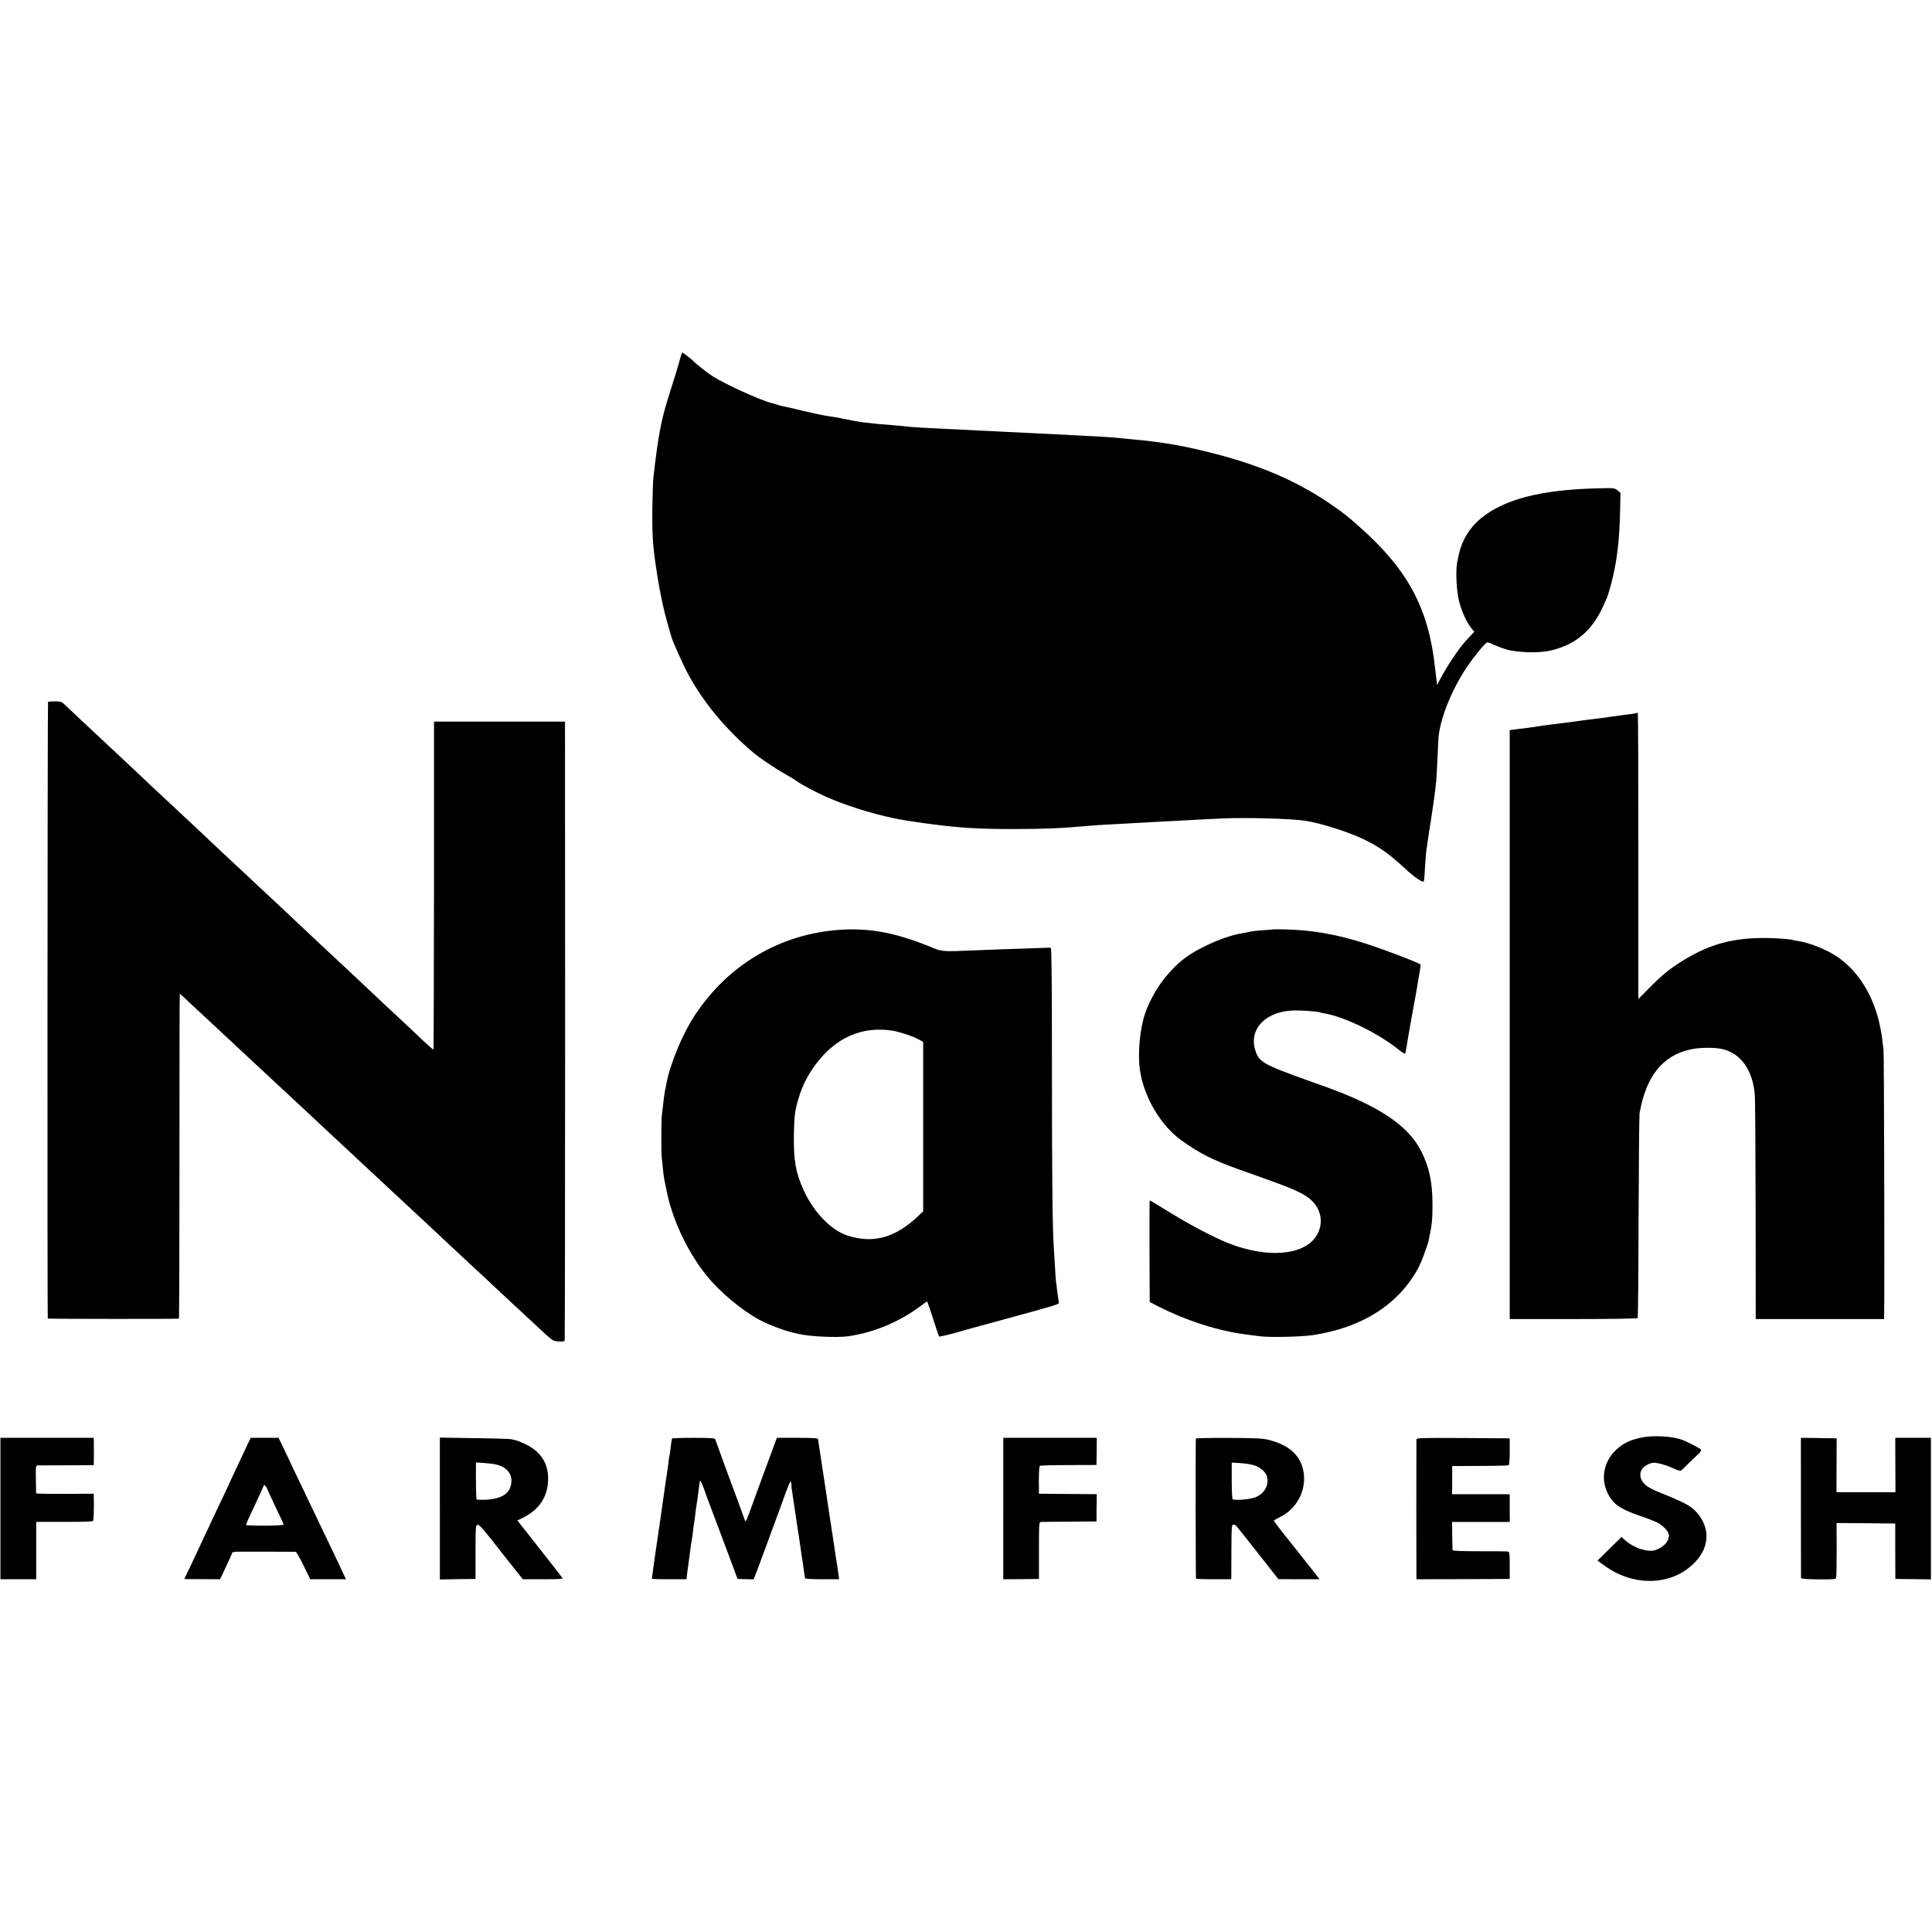
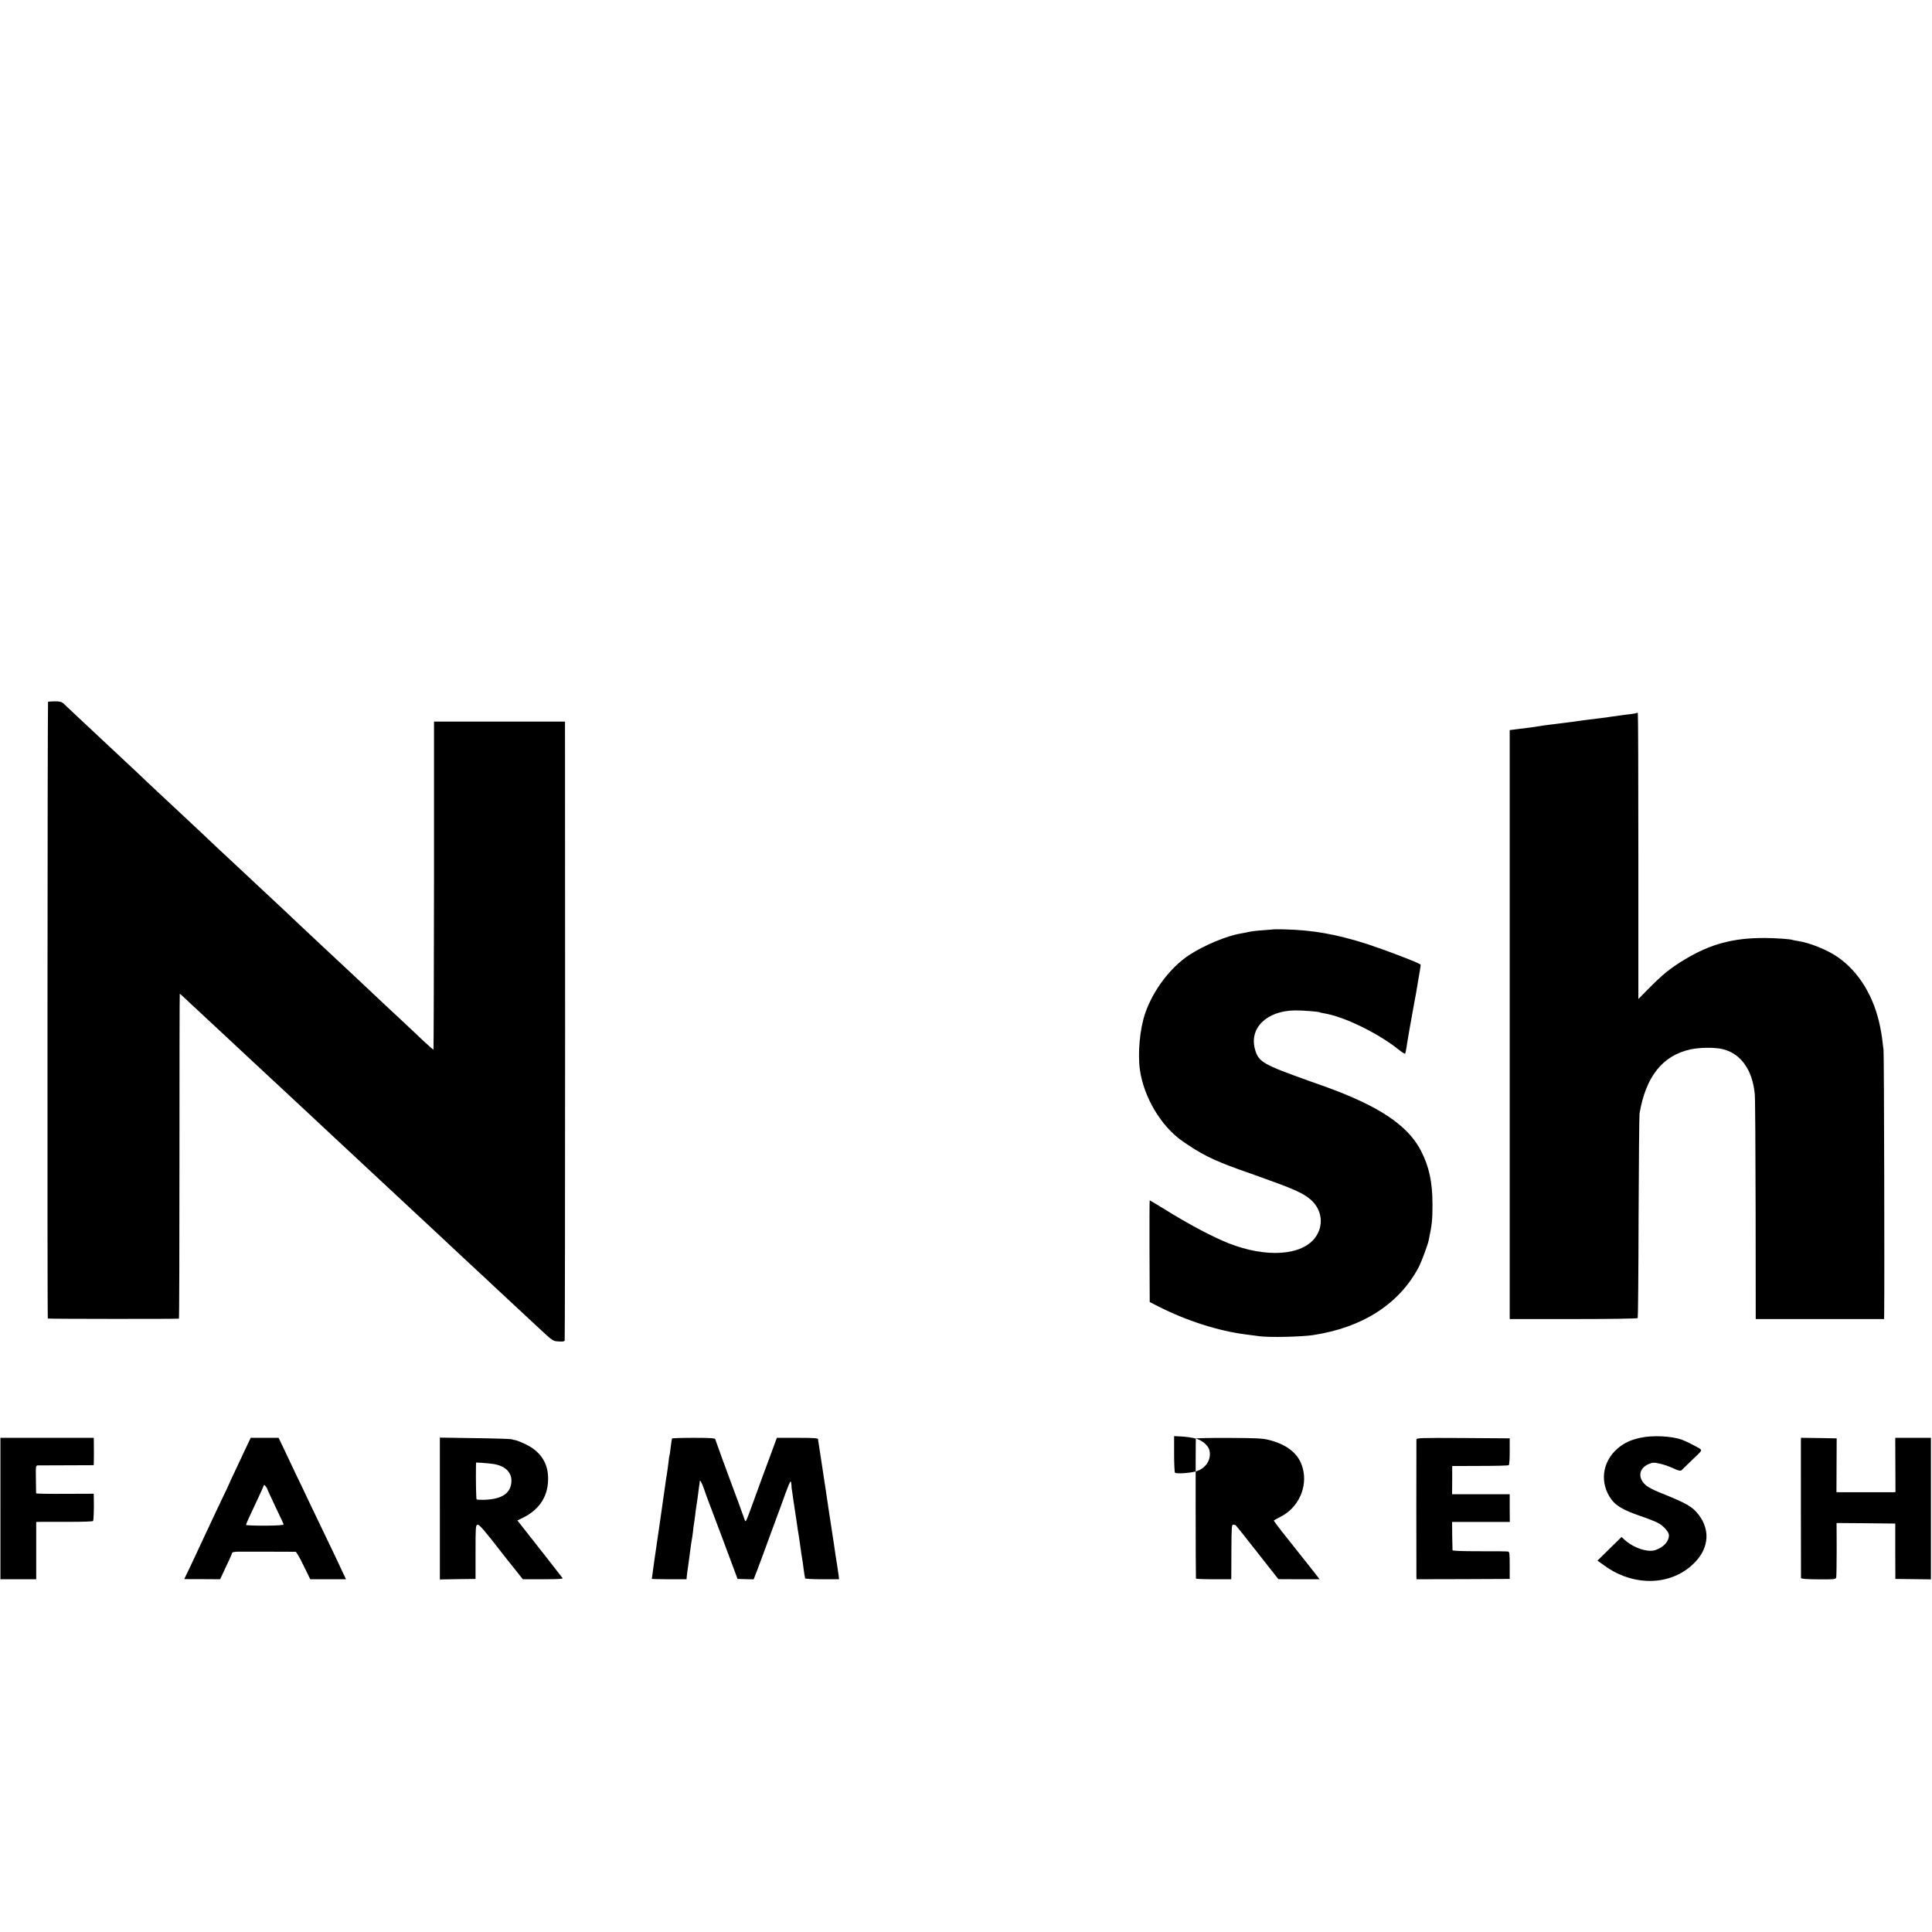
<svg xmlns="http://www.w3.org/2000/svg" version="1.0" width="1814pt" height="1814pt" viewBox="0 0 1814 1814" preserveAspectRatio="xMidYMid meet">
  <g transform="translate(0,1814) scale(0.1,-0.1)" fill="#000000" stroke="none">
-     <path d="M6390 14788 c-13 -53 -60 -207 -105 -348 -76 -235 -106 -391 -150 -785 -4 -33 -8 -161 -10 -285 -3 -288 6 -393 60 -715 19 -110 52 -263 75 -340 22 -77 42 -147 44 -155 11 -42 116 -275 159 -354 147 -268 354 -516 608 -731 55 -47 207 -150 288 -195 47 -26 106 -62 130 -80 40 -29 181 -103 271 -143 223 -98 527 -187 755 -222 22 -3 67 -10 100 -15 33 -5 78 -12 100 -14 22 -3 60 -8 85 -11 232 -29 403 -39 710 -39 289 0 443 6 700 29 75 7 107 9 300 19 58 3 148 8 200 11 52 3 133 7 180 10 47 2 133 7 191 10 58 3 148 8 200 11 52 2 137 6 189 9 208 11 664 -1 790 -22 146 -23 412 -108 548 -175 145 -71 242 -140 384 -273 82 -76 163 -133 175 -122 3 3 7 34 9 69 4 89 14 213 18 235 2 10 7 41 10 68 4 28 9 61 11 75 14 87 27 169 30 193 12 86 16 114 20 137 4 25 12 89 20 166 2 23 6 99 10 170 3 71 8 170 10 220 10 181 120 461 270 684 60 90 167 221 187 228 5 2 28 -5 51 -16 47 -22 131 -52 162 -58 139 -25 290 -25 397 1 228 56 382 190 484 421 14 33 30 68 35 79 4 11 18 54 29 95 60 216 87 430 92 742 l3 140 -27 23 c-27 23 -32 24 -183 20 -532 -12 -882 -102 -1099 -281 -111 -91 -184 -214 -212 -354 -2 -8 -8 -37 -13 -65 -15 -76 -5 -268 18 -358 26 -98 66 -189 109 -246 l34 -43 -34 -36 c-18 -20 -39 -42 -46 -50 -63 -69 -166 -222 -230 -340 l-39 -74 -7 59 c-4 32 -9 78 -12 103 -60 557 -255 921 -708 1322 -114 102 -149 129 -251 200 -303 211 -634 360 -1049 472 -312 84 -531 124 -836 151 -36 3 -81 8 -100 10 -86 10 -227 18 -480 30 -63 3 -149 8 -190 10 -41 2 -133 7 -205 10 -71 3 -166 8 -210 10 -44 3 -134 7 -200 10 -66 3 -154 8 -195 10 -41 2 -136 7 -210 10 -155 7 -272 14 -315 19 -16 3 -66 7 -110 11 -268 21 -338 30 -480 60 -60 13 -137 26 -170 30 -33 4 -132 25 -220 46 -88 22 -176 42 -195 45 -19 3 -38 8 -42 11 -4 2 -34 11 -65 19 -106 27 -431 175 -548 249 -49 31 -163 120 -185 145 -12 14 -98 80 -103 80 -3 0 -11 -19 -17 -42z" />
    <path d="M451 11550 c-5 -4 -8 -5768 -2 -5790 1 -4 1215 -5 1231 -1 3 0 5 687 5 1526 0 839 1 1525 3 1525 1 0 28 -24 60 -54 31 -30 73 -69 92 -86 19 -18 91 -84 160 -149 103 -96 249 -232 296 -276 98 -92 253 -236 274 -255 15 -14 78 -72 140 -130 62 -58 127 -118 144 -134 17 -15 92 -85 166 -155 74 -69 168 -157 210 -196 41 -38 80 -74 86 -80 126 -118 256 -239 280 -261 55 -51 256 -238 289 -269 17 -16 90 -84 161 -150 124 -116 222 -207 289 -270 18 -16 83 -77 145 -135 63 -58 130 -120 149 -139 20 -18 85 -79 145 -135 132 -122 103 -95 273 -254 143 -133 143 -134 197 -137 36 -3 55 0 58 8 2 7 4 1317 4 2912 l-1 2900 -615 0 -615 0 0 -1537 c-1 -845 -3 -1539 -5 -1542 -3 -2 -46 35 -96 82 -50 48 -144 137 -209 197 -65 61 -132 124 -150 140 -42 40 -266 250 -318 299 -101 94 -192 180 -317 296 -73 69 -147 139 -165 155 -28 28 -227 214 -385 361 -36 34 -85 80 -110 103 -25 24 -85 80 -135 126 -49 46 -117 109 -151 141 -52 50 -203 192 -334 314 -36 34 -271 253 -300 280 -9 8 -56 53 -105 100 -75 71 -262 245 -374 350 -71 66 -307 287 -325 305 -16 15 -35 20 -79 20 -32 0 -62 -2 -66 -5z" />
    <path d="M15369 11446 c-2 -2 -29 -7 -59 -11 -30 -3 -66 -8 -80 -10 -14 -2 -45 -7 -70 -10 -25 -3 -56 -7 -70 -10 -14 -2 -45 -6 -70 -9 -93 -11 -147 -18 -205 -26 -33 -5 -82 -12 -110 -15 -27 -3 -63 -8 -80 -10 -16 -2 -52 -7 -80 -10 -27 -3 -75 -10 -105 -15 -30 -5 -77 -12 -105 -15 -27 -3 -75 -9 -105 -13 l-55 -7 0 -2765 0 -2765 598 0 c333 0 601 4 604 9 3 4 7 430 8 945 2 515 6 954 9 976 59 347 216 545 479 602 86 19 226 20 299 3 172 -40 283 -195 304 -424 4 -39 7 -530 8 -1091 l1 -1020 603 0 602 0 1 45 c4 303 -1 2441 -6 2481 -13 115 -16 136 -31 214 -57 288 -201 524 -404 662 -98 67 -261 132 -370 148 -25 4 -47 8 -51 10 -11 7 -164 18 -259 18 -295 1 -508 -56 -747 -199 -137 -82 -216 -146 -354 -287 l-86 -87 0 1340 c0 737 -2 1342 -5 1345 -2 3 -7 3 -9 1z" />
-     <path d="M7875 9409 c-556 -42 -1036 -326 -1350 -800 -116 -175 -236 -463 -269 -649 -2 -14 -7 -36 -10 -50 -3 -14 -7 -41 -10 -60 -10 -80 -16 -128 -21 -175 -7 -58 -7 -365 -1 -410 2 -16 7 -59 10 -95 7 -75 10 -91 37 -220 55 -269 197 -567 372 -785 124 -154 326 -324 497 -417 72 -40 231 -101 306 -118 27 -7 58 -14 69 -16 98 -23 351 -35 455 -21 239 33 483 134 683 284 31 24 59 43 62 43 2 0 28 -73 56 -162 29 -90 54 -165 56 -167 3 -4 154 32 203 49 14 5 194 54 400 110 488 133 526 144 522 159 -3 17 -22 152 -27 198 -2 21 -7 88 -10 148 -4 61 -8 133 -10 160 -13 179 -18 664 -18 1673 0 821 -3 1152 -11 1153 -6 1 -13 1 -16 1 -3 0 -93 -3 -200 -7 -198 -6 -296 -10 -519 -19 -280 -12 -286 -12 -391 32 -329 135 -580 182 -865 161z m491 -944 c64 -8 200 -52 255 -82 l47 -25 0 -795 0 -796 -32 -31 c-223 -217 -434 -277 -682 -196 -152 51 -313 217 -407 422 -76 166 -97 283 -93 528 3 147 8 202 25 270 40 159 95 276 188 397 183 240 422 346 699 308z" />
    <path d="M11957 9414 c-1 -1 -44 -4 -95 -8 -51 -3 -112 -10 -135 -16 -23 -5 -58 -12 -77 -15 -133 -22 -343 -110 -483 -201 -178 -117 -341 -333 -415 -549 -50 -146 -71 -377 -49 -530 36 -255 196 -525 393 -665 175 -123 289 -181 534 -269 47 -16 175 -62 285 -102 240 -86 331 -128 394 -185 105 -94 122 -240 42 -351 -125 -173 -461 -196 -816 -56 -151 60 -376 179 -615 328 -67 41 -123 75 -125 75 -2 0 -3 -215 -2 -477 l2 -478 80 -41 c266 -135 566 -231 820 -263 44 -6 103 -14 130 -17 94 -13 387 -6 500 10 468 70 814 293 997 641 25 49 83 204 92 248 32 153 36 194 36 337 0 210 -31 355 -108 505 -124 240 -395 421 -907 605 -27 10 -88 31 -135 48 -440 157 -481 180 -515 294 -60 202 105 367 372 371 68 1 221 -11 232 -17 3 -2 22 -7 41 -10 189 -30 511 -187 702 -341 31 -25 59 -42 61 -38 3 5 8 29 12 53 6 48 58 341 74 425 10 47 23 126 36 205 3 19 10 61 16 94 6 32 9 59 7 60 -30 22 -333 137 -498 191 -289 93 -515 133 -783 139 -54 1 -99 1 -100 0z" />
    <path d="M15400 4640 c-93 -21 -151 -48 -213 -101 -147 -127 -170 -330 -53 -483 44 -57 115 -97 256 -146 69 -23 146 -53 171 -66 56 -28 109 -86 109 -120 0 -57 -49 -111 -127 -138 -72 -25 -211 22 -293 100 l-25 23 -113 -111 -113 -111 64 -46 c285 -208 652 -190 862 42 120 132 130 295 26 432 -61 80 -110 108 -376 215 -44 18 -95 44 -113 58 -86 66 -80 162 14 204 40 17 51 18 102 7 31 -6 86 -24 121 -40 75 -34 82 -35 102 -11 9 9 53 52 98 95 78 73 82 79 65 92 -19 15 -133 73 -169 86 -95 36 -281 45 -395 19z" />
    <path d="M4 3976 l0 -664 168 0 168 0 0 269 0 269 53 1 c28 0 147 0 264 0 117 0 215 3 217 8 5 8 9 103 7 196 l-1 60 -270 -1 c-148 -1 -270 1 -271 5 0 3 -1 63 -2 134 -2 121 -1 127 18 128 11 0 134 1 272 1 l253 1 1 36 c1 35 1 104 0 184 l-1 37 -438 0 -438 0 0 -664z" />
    <path d="M2315 4558 c-21 -46 -67 -143 -102 -217 -35 -73 -63 -135 -63 -136 0 -2 -38 -83 -85 -180 -47 -98 -85 -179 -85 -180 0 -1 -26 -58 -59 -126 -32 -68 -68 -146 -81 -174 -12 -27 -42 -90 -66 -140 -24 -49 -44 -90 -44 -91 0 -1 76 -1 168 -1 l169 -1 56 120 c32 66 57 124 57 129 0 5 24 9 53 10 42 0 502 0 543 -1 6 0 40 -58 74 -129 l63 -129 168 0 168 0 -34 71 c-18 40 -63 135 -100 212 -81 169 -162 337 -223 465 -24 52 -77 163 -117 245 -39 83 -91 192 -115 243 l-44 92 -131 0 -131 0 -39 -82z m195 -399 c0 -4 34 -77 75 -164 42 -86 77 -162 78 -168 1 -7 -54 -11 -175 -12 -98 0 -178 3 -178 7 0 9 30 75 100 223 29 61 56 121 61 134 9 23 10 23 24 5 8 -10 15 -22 15 -25z" />
    <path d="M4130 3976 l0 -666 167 3 168 2 0 252 c0 234 1 252 18 257 17 4 62 -48 237 -274 41 -53 41 -52 124 -156 l65 -82 191 0 c143 0 189 3 182 11 -16 22 -306 392 -365 466 l-59 75 45 22 c167 80 250 214 243 390 -5 136 -78 241 -214 305 -35 17 -73 32 -85 35 -12 2 -33 7 -47 11 -14 3 -170 8 -347 10 l-323 5 0 -666z m498 419 c111 -16 175 -75 174 -160 -3 -114 -86 -172 -257 -177 -35 -1 -67 1 -70 4 -5 5 -8 187 -6 315 l1 31 58 -3 c31 -2 76 -7 100 -10z" />
    <path d="M6309 4633 c0 -5 -2 -15 -4 -24 -1 -8 -6 -42 -10 -74 -3 -33 -8 -62 -10 -65 -1 -3 -6 -32 -9 -65 -4 -33 -11 -85 -16 -115 -5 -30 -12 -75 -15 -100 -3 -25 -10 -72 -15 -105 -5 -33 -12 -80 -15 -105 -3 -25 -8 -56 -10 -70 -2 -14 -9 -61 -15 -105 -6 -44 -14 -93 -16 -109 -6 -34 -54 -375 -54 -380 0 -2 73 -4 163 -4 l163 0 2 25 c1 14 9 71 17 127 8 55 17 124 20 151 4 28 8 57 10 65 2 8 7 42 11 75 3 33 8 69 10 80 2 11 7 43 10 70 3 28 9 75 14 105 5 30 12 78 15 105 3 28 7 59 9 70 3 11 5 29 5 39 1 30 15 8 41 -64 12 -36 27 -76 32 -90 6 -14 72 -189 147 -390 l136 -365 75 -2 76 -2 32 82 c17 45 47 125 66 177 19 52 63 174 99 270 36 96 82 223 103 282 22 60 42 108 47 108 4 0 7 -15 8 -32 0 -18 2 -42 5 -53 2 -11 6 -36 8 -55 6 -42 14 -93 27 -180 6 -36 12 -81 15 -100 2 -19 6 -46 9 -60 3 -14 7 -43 10 -65 3 -22 8 -56 11 -75 2 -19 7 -48 9 -65 11 -65 14 -85 21 -141 4 -33 9 -62 10 -66 1 -5 2 -12 3 -17 0 -5 73 -9 160 -9 l159 0 -4 36 c-3 20 -9 66 -15 102 -6 36 -12 79 -15 95 -6 45 -26 177 -30 200 -2 10 -6 37 -9 60 -3 22 -8 51 -10 65 -2 14 -7 43 -10 65 -14 98 -25 172 -29 195 -4 23 -33 213 -41 270 -4 30 -23 155 -29 190 -3 14 -5 31 -5 38 -1 9 -47 12 -194 12 l-193 0 -67 -182 c-38 -101 -91 -246 -119 -323 -109 -300 -105 -293 -116 -265 -5 14 -30 84 -56 155 -27 72 -61 164 -76 205 -25 65 -133 362 -145 398 -3 9 -53 12 -205 12 -110 0 -200 -3 -201 -7z" />
-     <path d="M9420 3976 l0 -664 168 1 167 2 0 268 c0 260 1 267 20 267 11 1 133 2 270 3 l250 2 1 128 2 127 -27 1 c-14 0 -136 1 -271 2 l-245 2 -1 128 c0 76 4 131 10 134 5 4 127 7 270 7 l261 1 2 128 1 127 -439 0 -439 0 0 -664z" />
-     <path d="M11228 4633 c-3 -7 -2 -1294 1 -1315 1 -3 75 -6 166 -6 l165 0 1 27 c0 14 1 130 1 257 1 208 3 231 17 229 9 -2 18 -4 21 -4 3 -1 95 -115 204 -255 l199 -253 193 -1 194 0 -44 57 c-60 76 -254 321 -274 346 -42 51 -112 144 -112 148 0 2 30 19 66 37 164 84 252 275 207 450 -34 135 -139 224 -318 270 -60 15 -117 18 -377 19 -168 1 -308 -2 -310 -6z m541 -249 c61 -17 116 -64 127 -108 22 -87 -32 -173 -126 -200 -60 -17 -184 -25 -197 -12 -4 4 -8 83 -8 175 l0 168 75 -4 c41 -2 99 -11 129 -19z" />
+     <path d="M11228 4633 c-3 -7 -2 -1294 1 -1315 1 -3 75 -6 166 -6 l165 0 1 27 c0 14 1 130 1 257 1 208 3 231 17 229 9 -2 18 -4 21 -4 3 -1 95 -115 204 -255 l199 -253 193 -1 194 0 -44 57 c-60 76 -254 321 -274 346 -42 51 -112 144 -112 148 0 2 30 19 66 37 164 84 252 275 207 450 -34 135 -139 224 -318 270 -60 15 -117 18 -377 19 -168 1 -308 -2 -310 -6z c61 -17 116 -64 127 -108 22 -87 -32 -173 -126 -200 -60 -17 -184 -25 -197 -12 -4 4 -8 83 -8 175 l0 168 75 -4 c41 -2 99 -11 129 -19z" />
    <path d="M13299 4623 c-1 -22 -1 -1247 0 -1285 l1 -26 437 1 438 2 0 127 c0 106 -2 127 -15 130 -8 2 -129 4 -267 3 -163 0 -254 3 -255 10 0 5 -2 67 -3 138 l-1 127 271 0 271 0 -1 130 0 130 -270 0 -271 0 1 133 0 132 261 1 c143 0 265 3 270 7 5 3 10 61 9 129 l0 123 -438 3 c-411 2 -437 1 -438 -15z" />
    <path d="M16909 4613 c0 -32 0 -1272 1 -1289 0 -8 49 -12 164 -13 162 0 164 0 167 22 2 12 4 131 4 265 l-1 242 276 -2 275 -3 0 -260 1 -260 167 -2 167 -2 0 665 0 664 -167 0 -168 0 1 -255 1 -255 -34 -1 c-18 0 -125 0 -238 0 -113 0 -222 0 -243 0 l-39 1 1 253 1 252 -168 3 -167 2 -1 -27z" />
  </g>
</svg>